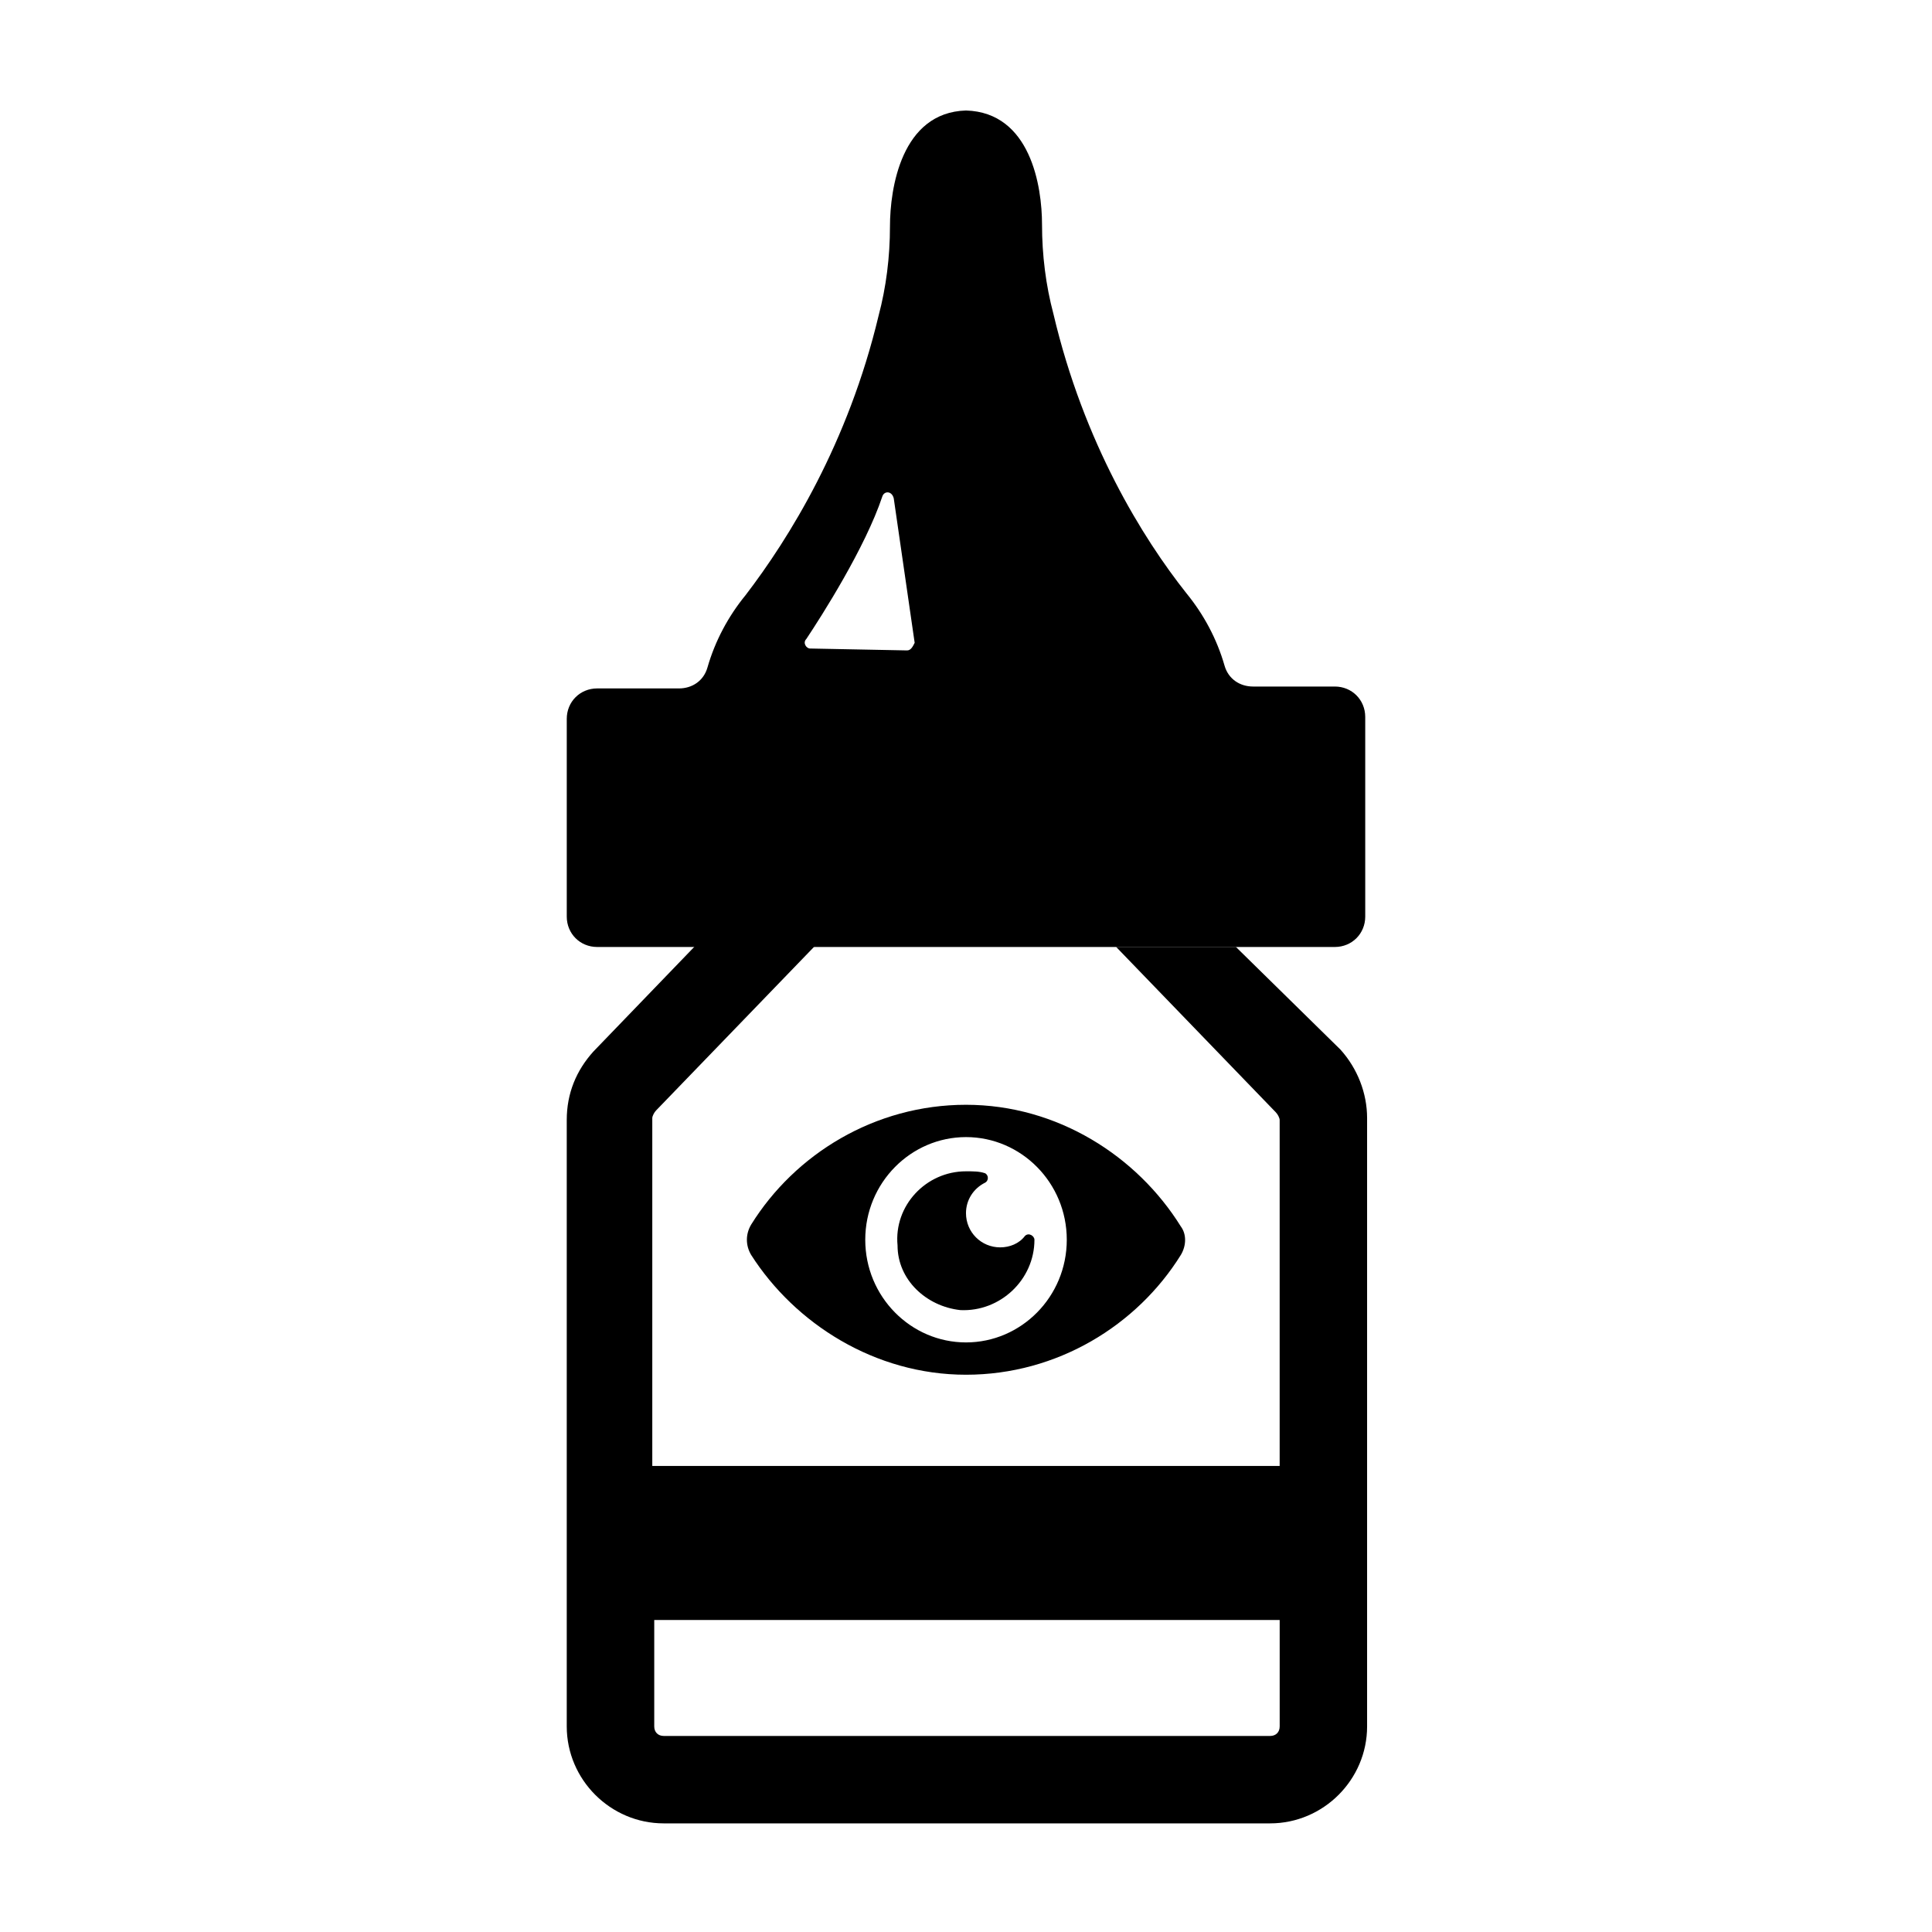
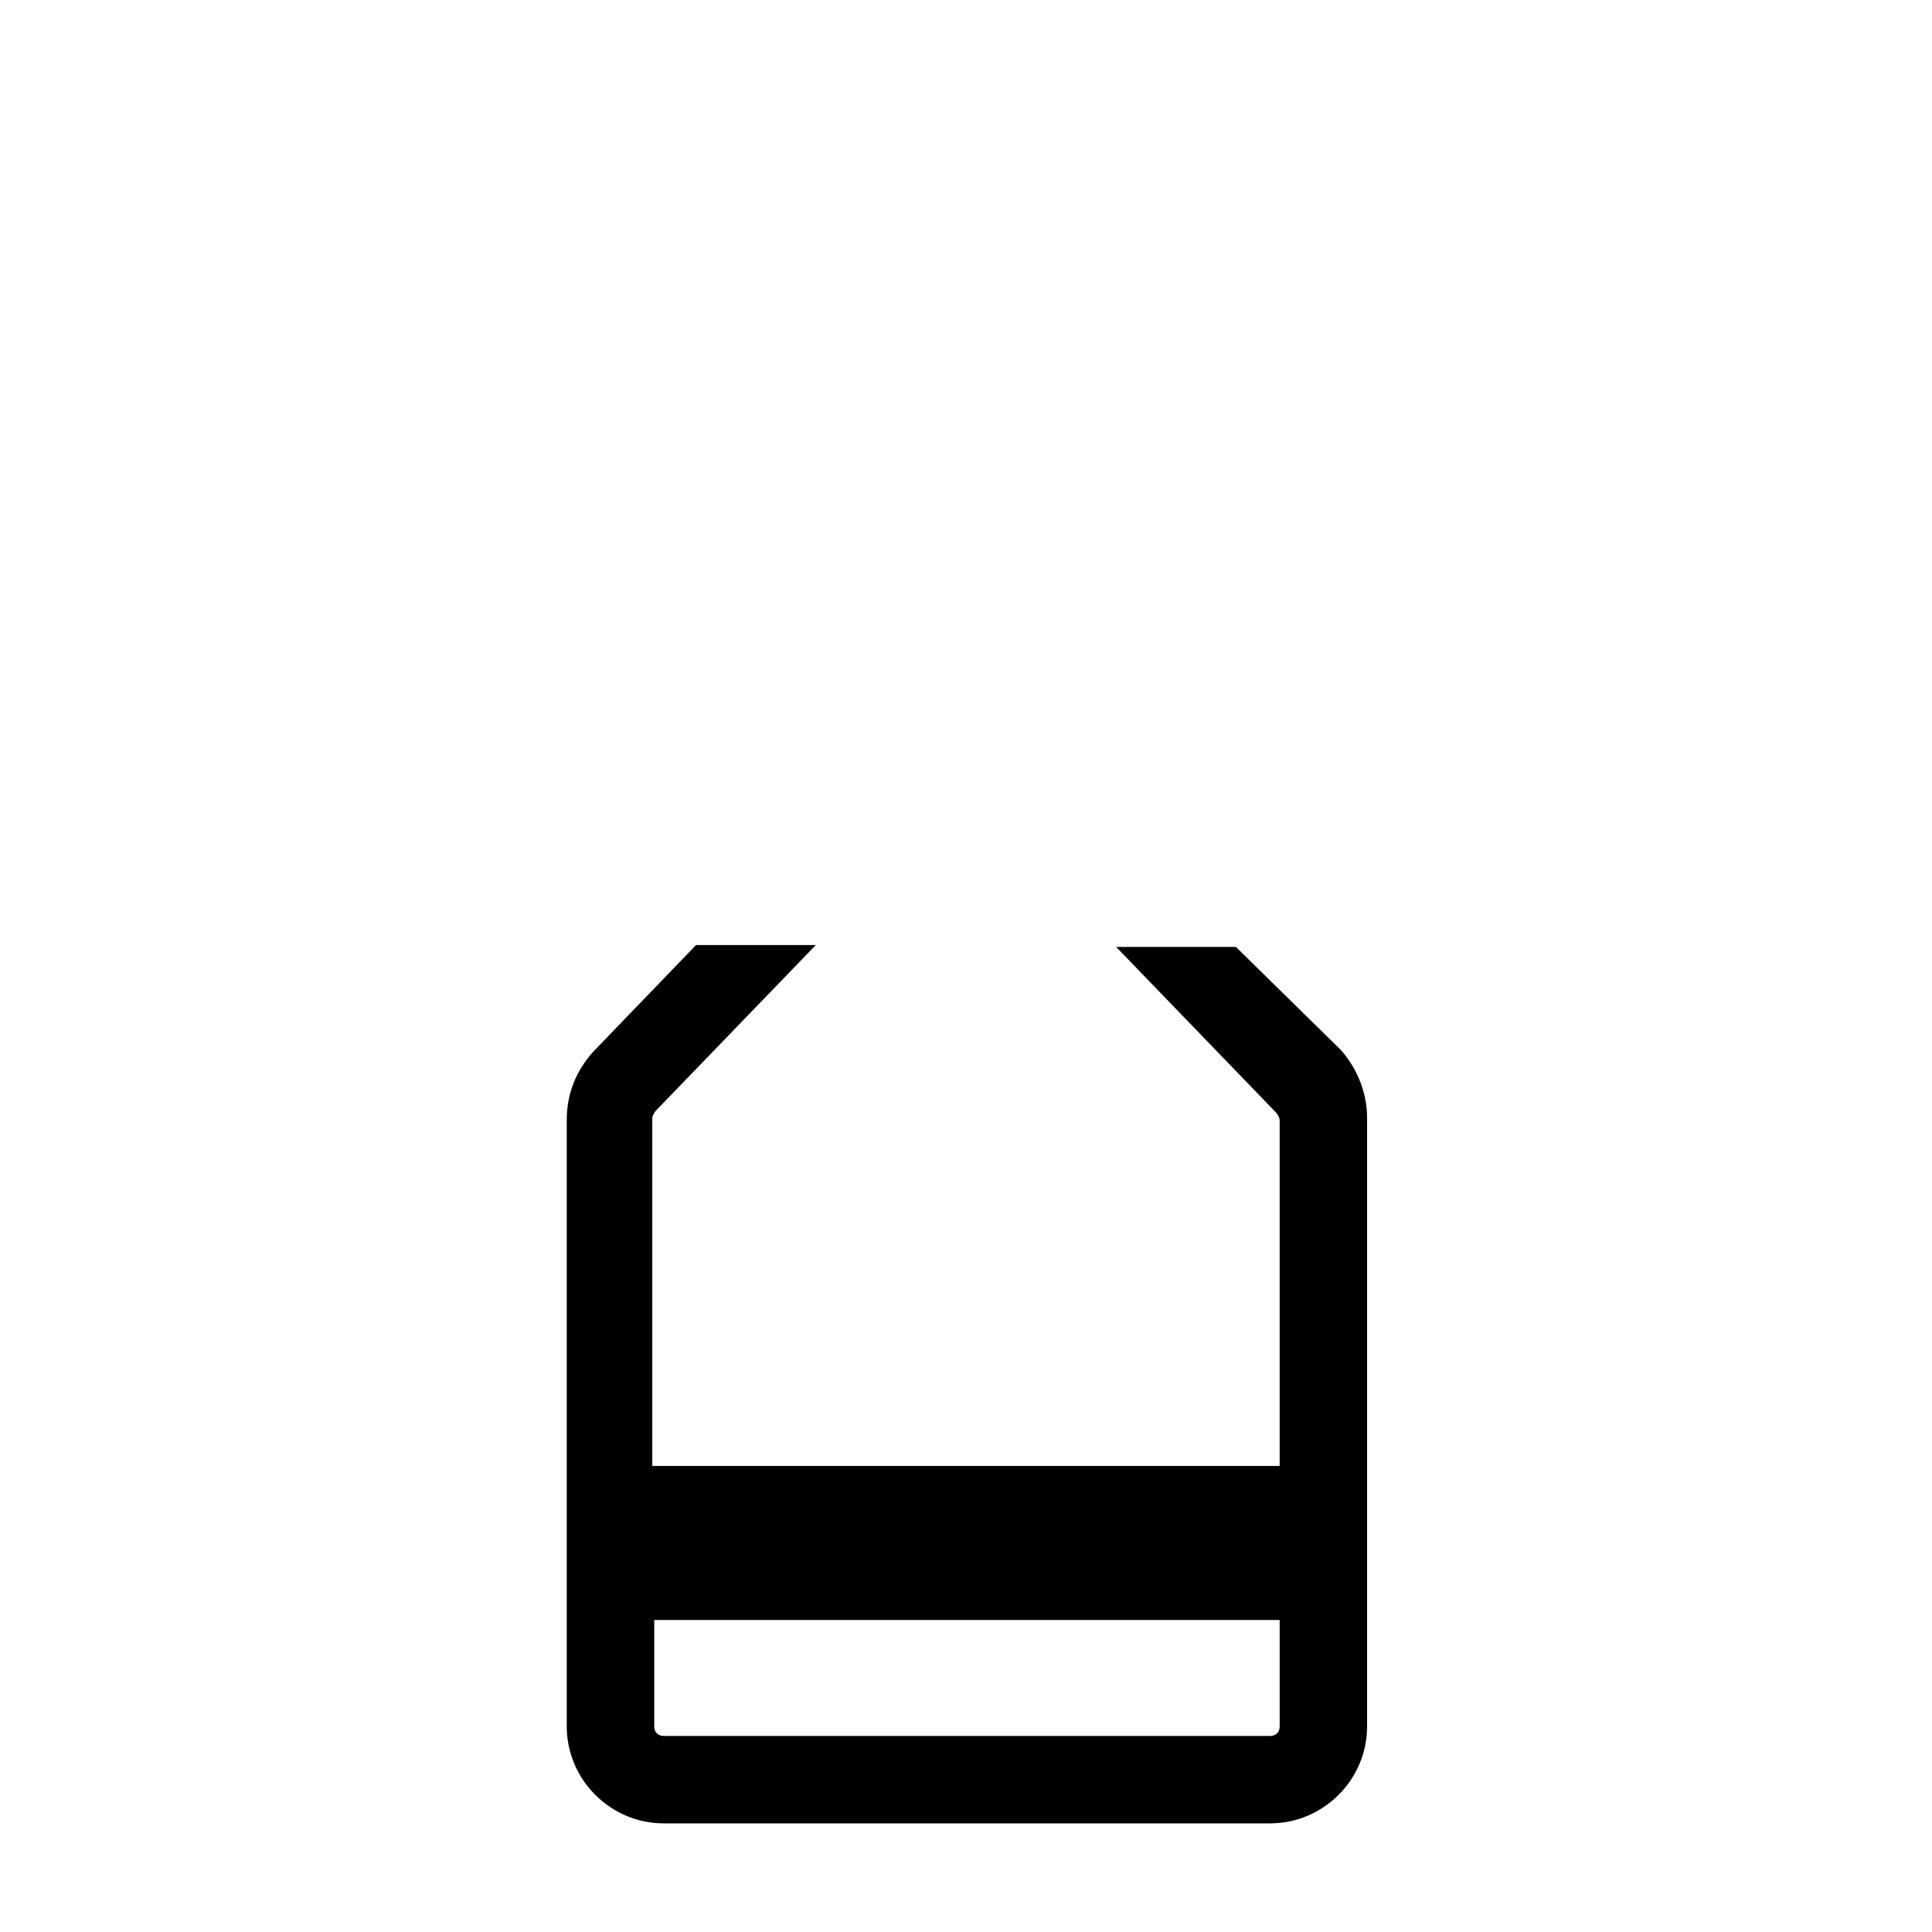
<svg xmlns="http://www.w3.org/2000/svg" fill="#000000" width="800px" height="800px" version="1.1" viewBox="144 144 512 512">
  <g>
-     <path d="m343.07 476.58c11.586 18.137 32.746 31.738 56.93 31.738s45.344-13.098 56.93-31.738c1.512-2.519 1.512-5.543 0-7.559-11.586-18.641-32.746-32.242-56.926-32.242-24.184 0-45.344 13.098-56.93 31.738-1.516 2.519-1.516 5.543-0.004 8.062zm56.934-31.238c14.609 0 26.703 12.09 26.703 27.207 0 15.113-12.09 27.207-26.703 27.207-14.609 0-26.703-12.09-26.703-27.207 0-15.113 12.09-27.207 26.703-27.207z" />
-     <path d="m398.49 491.19c10.578 0.504 19.648-8.062 19.648-18.641 0-1.008-1.512-2.016-2.519-1.008-1.512 2.016-4.031 3.023-6.551 3.023-5.039 0-9.07-4.031-9.07-9.07 0-3.527 2.016-6.551 5.039-8.062 1.008-0.504 1.008-2.016 0-2.519-1.512-0.504-3.023-0.504-5.039-0.504-10.578 0-19.145 9.07-18.137 19.648 0.004 9.074 7.559 16.125 16.629 17.133z" />
-     <path d="m505.8 334c0-4.535-3.527-8.062-8.062-8.062h-21.664c-3.527 0-6.551-2.016-7.559-5.543-2.016-7.055-5.543-13.602-10.078-19.145-11.586-14.609-27.207-39.801-35.266-74.059-2.016-7.559-3.023-15.617-3.023-23.68 0.008-10.074-3.016-29.723-20.145-30.227-17.129 0.504-20.152 20.656-20.152 30.73 0 8.062-1.008 16.121-3.023 23.68-8.062 33.754-23.68 58.945-35.266 74.059-4.535 5.543-8.062 12.09-10.078 19.145-1.008 3.527-4.031 5.543-7.559 5.543h-21.664c-4.535 0-8.062 3.527-8.062 8.062v52.395c0 4.535 3.527 8.062 8.062 8.062h195.48c4.535 0 8.062-3.527 8.062-8.062zm-121.42-17.633-25.695-0.504c-1.008 0-2.016-1.512-1.008-2.519 4.031-6.047 15.617-24.184 20.152-37.785 0.504-1.512 2.519-1.512 3.023 0.504l5.543 38.289c-0.504 1.008-1.008 2.016-2.016 2.016z" />
    <path d="m301.25 422.67c-4.535 5.039-7.055 11.082-7.055 18.137v160.71c0 14.105 11.586 25.695 25.695 25.695h160.71c14.105 0 25.695-11.586 25.695-25.695v-161.22c0-6.551-2.519-13.098-7.055-18.137l-27.707-27.207h-31.738l42.32 43.832c0.504 0.504 1.008 1.512 1.008 2.016v91.691h-166.26v-92.195c0-0.504 0.504-1.512 1.008-2.016l42.32-43.832h-31.738zm181.88 150.64v28.215c0 1.512-1.008 2.519-2.519 2.519h-160.71c-1.512 0-2.519-1.008-2.519-2.519v-28.215z" />
  </g>
</svg>